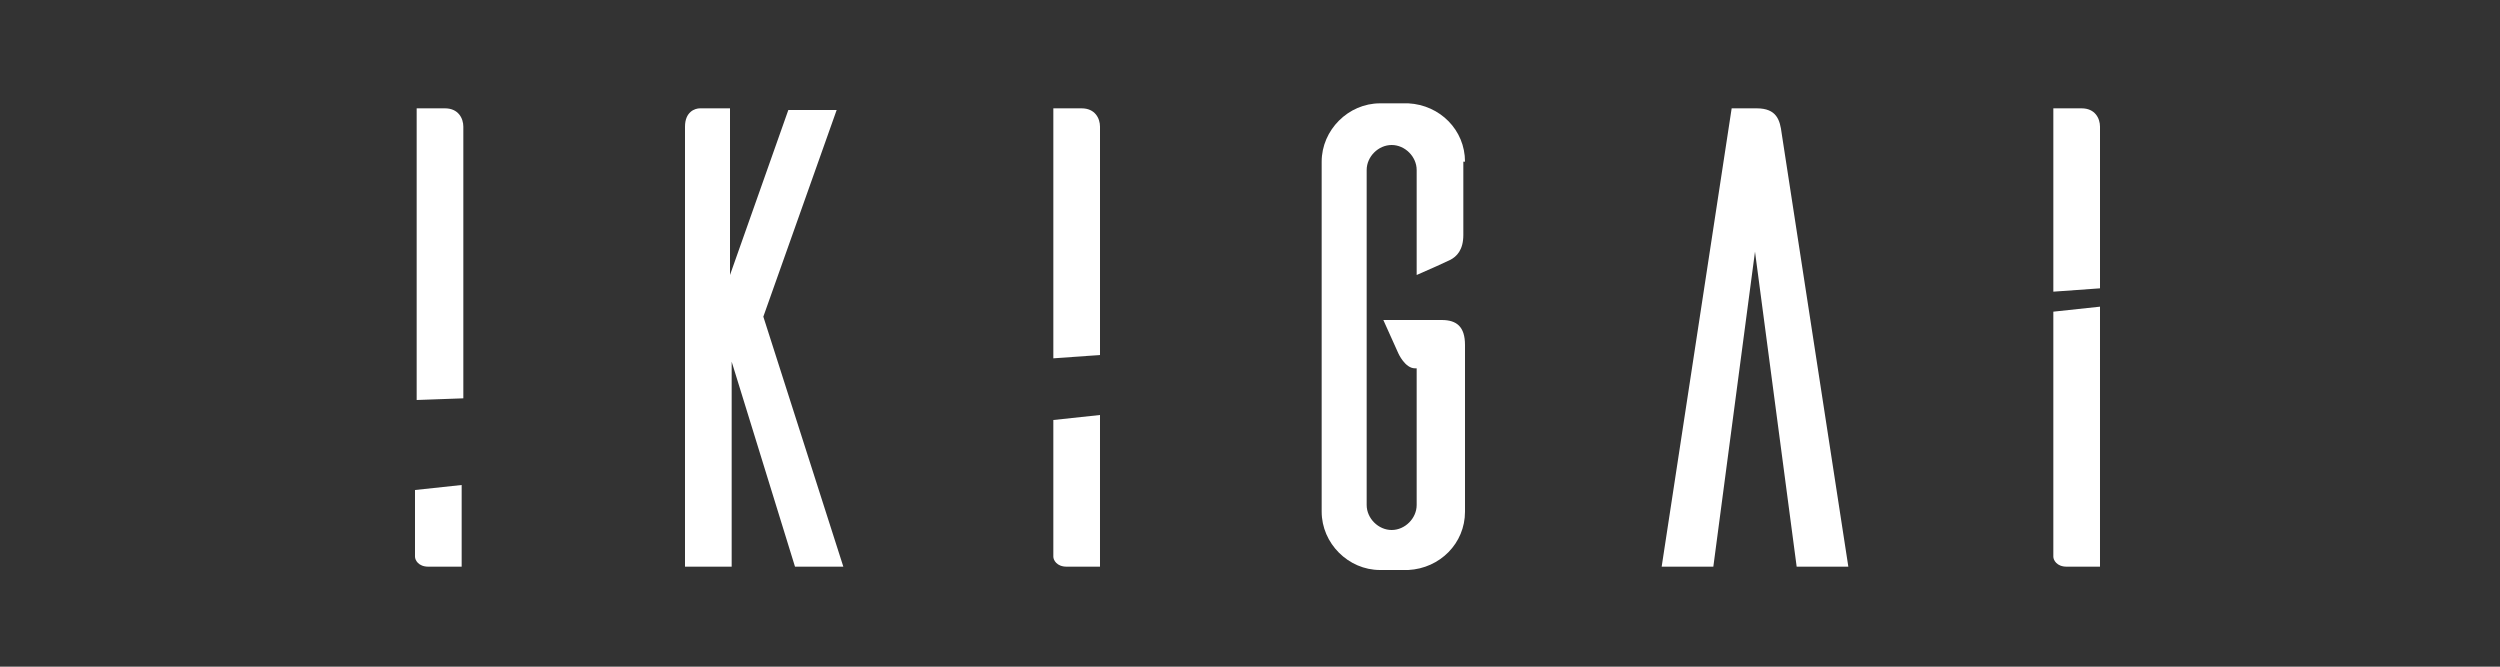
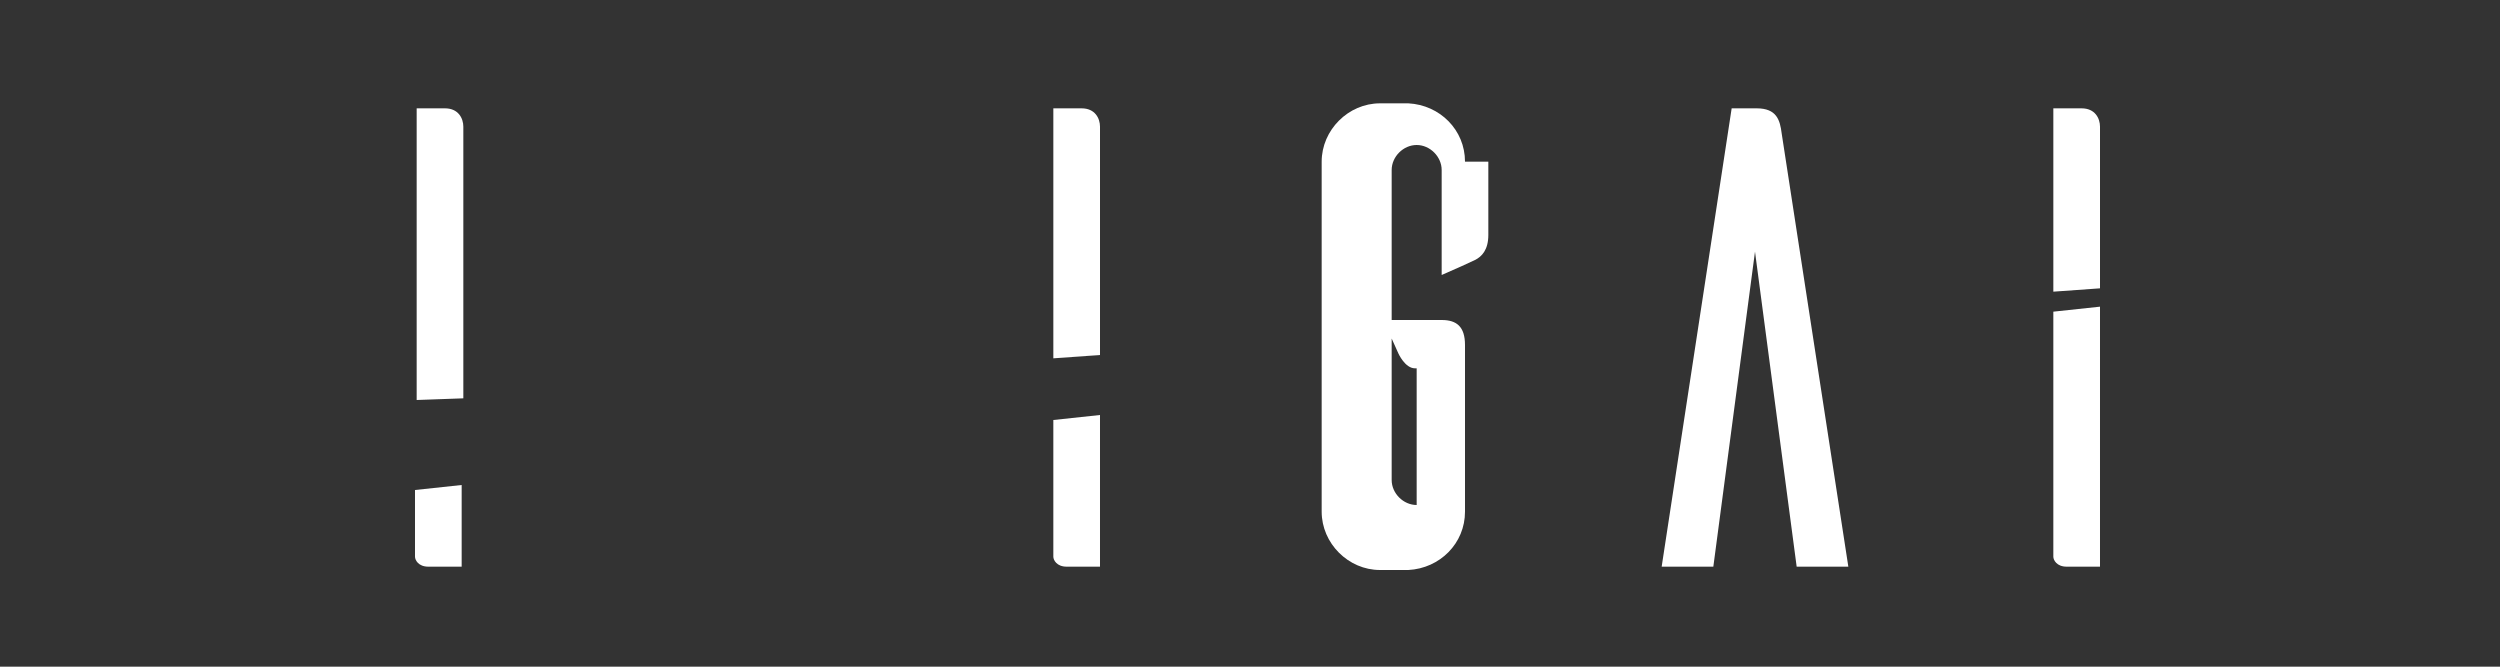
<svg xmlns="http://www.w3.org/2000/svg" version="1.1" id="Layer_1" x="0px" y="0px" viewBox="0 0 150 40" style="enable-background:new 0 0 150 40;" xml:space="preserve">
  <rect x="0" y="0" width="150" height="40" fill="#333333" stroke="none" />
  <style type="text/css">
	.st0{fill:#FFFFFF;}
</style>
  <path class="st0" d="M123.2,18.7v14.7c0,0.2,0.2,0.6,0.8,0.6h2V18.4L123.2,18.7z M63.2,25.2v8.2c0,0.2,0.2,0.6,0.8,0.6h2v-9.1  L63.2,25.2z M24.9,29.4v4c0,0.2,0.2,0.6,0.8,0.6h2v-4.9L24.9,29.4z M27.8,23.9V7.6c0-0.5-0.3-1.1-1.1-1.1h-1.7V24L27.8,23.9z   M66,21.3V7.6c0-0.5-0.3-1.1-1.1-1.1h-1.7v15L66,21.3z M126,17.3V7.6c0-0.5-0.3-1.1-1.1-1.1h-1.7v11L126,17.3z" />
-   <path class="st0" d="M50.6,34l-4.8-15l4.4-12.4h-2.9l-3.5,9.9v-10H42c-0.3,0-0.9,0.2-0.9,1.1V34h2.8V21.7L47.7,34H50.6z" />
-   <path class="st0" d="M87.9,9.7c0-1.9-1.5-3.4-3.4-3.5h-1.7c-1.9,0-3.5,1.6-3.5,3.5v21c0,1.9,1.6,3.5,3.5,3.5h1.7  c1.9-0.1,3.4-1.6,3.4-3.5v-10c0-1.1-0.5-1.5-1.4-1.5H83l0.9,2c0,0,0.4,0.9,1,0.9h0.1v8.2c0,0.8-0.7,1.5-1.5,1.5  c-0.8,0-1.5-0.7-1.5-1.5V10.2c0-0.8,0.7-1.5,1.5-1.5c0.8,0,1.5,0.7,1.5,1.5v6.3c0.7-0.3,1.8-0.8,2-0.9c0.4-0.2,0.8-0.6,0.8-1.5V9.7z  " />
+   <path class="st0" d="M87.9,9.7c0-1.9-1.5-3.4-3.4-3.5h-1.7c-1.9,0-3.5,1.6-3.5,3.5v21c0,1.9,1.6,3.5,3.5,3.5h1.7  c1.9-0.1,3.4-1.6,3.4-3.5v-10c0-1.1-0.5-1.5-1.4-1.5H83l0.9,2c0,0,0.4,0.9,1,0.9h0.1v8.2c-0.8,0-1.5-0.7-1.5-1.5V10.2c0-0.8,0.7-1.5,1.5-1.5c0.8,0,1.5,0.7,1.5,1.5v6.3c0.7-0.3,1.8-0.8,2-0.9c0.4-0.2,0.8-0.6,0.8-1.5V9.7z  " />
  <path class="st0" d="M110.9,34h-3.1l-2.5-18.9L102.8,34h-3.1l4.2-27.5h1.5c1.2,0,1.4,0.7,1.5,1.5L110.9,34z" />
</svg>